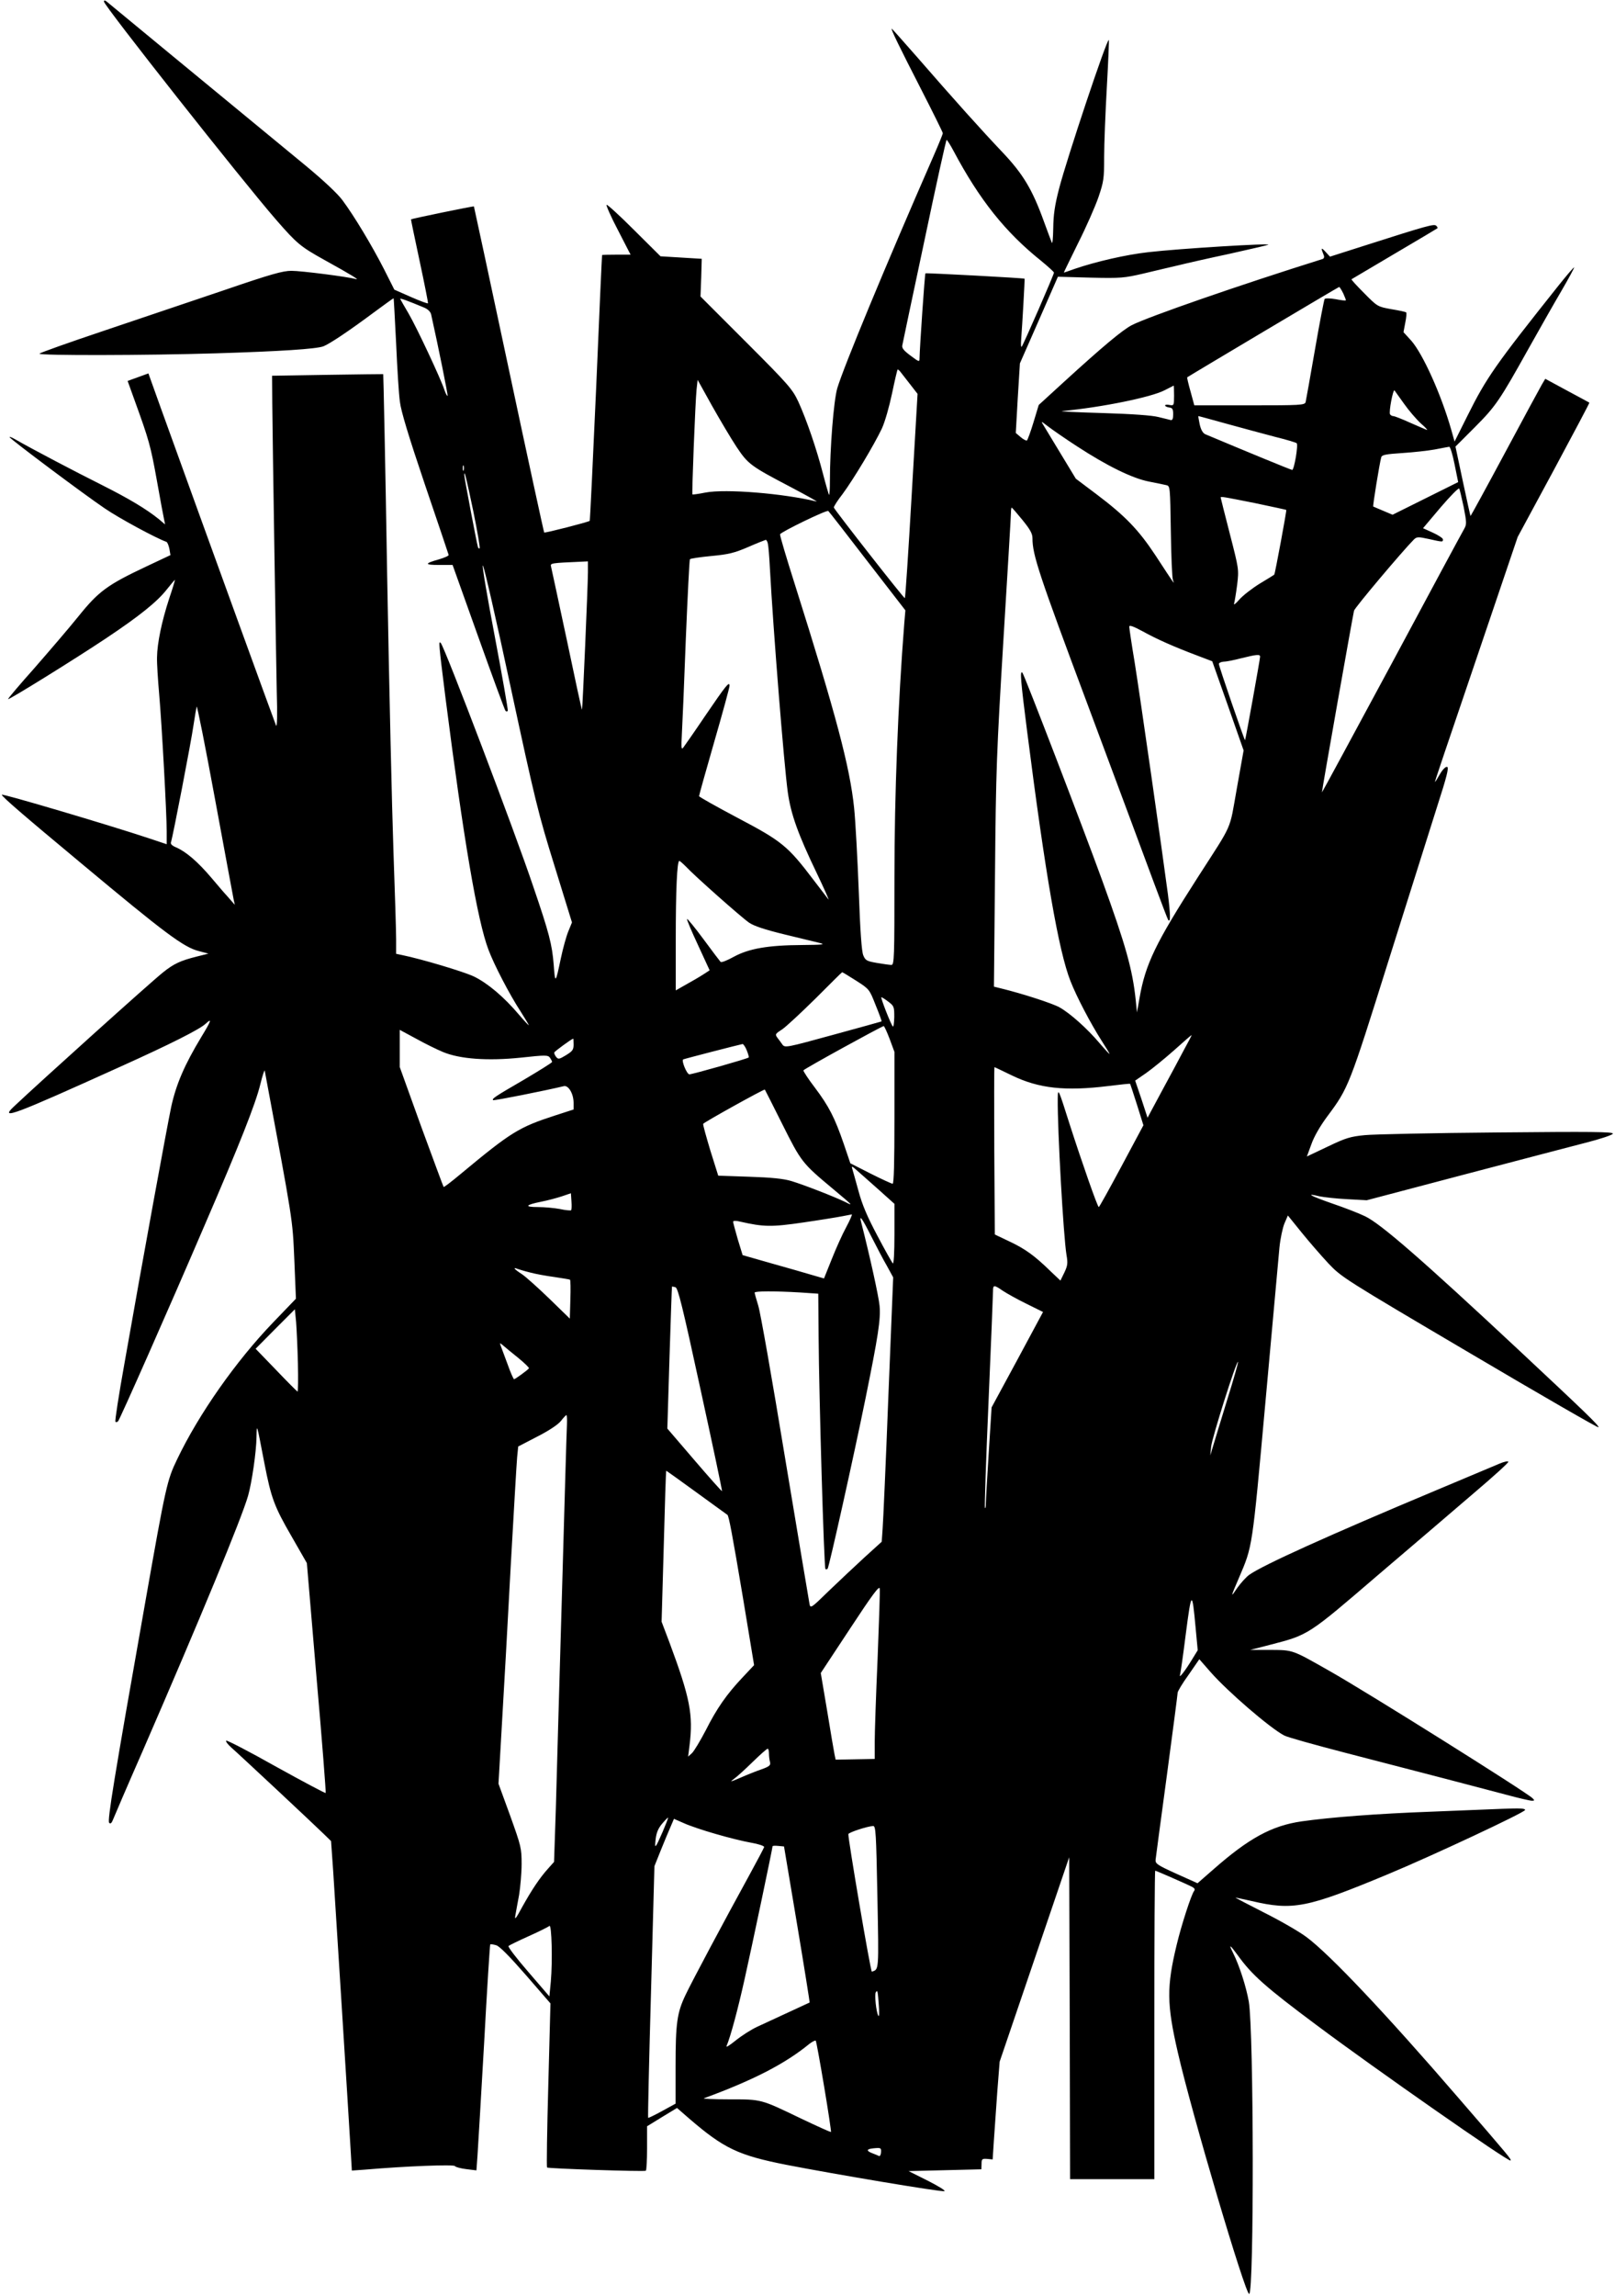
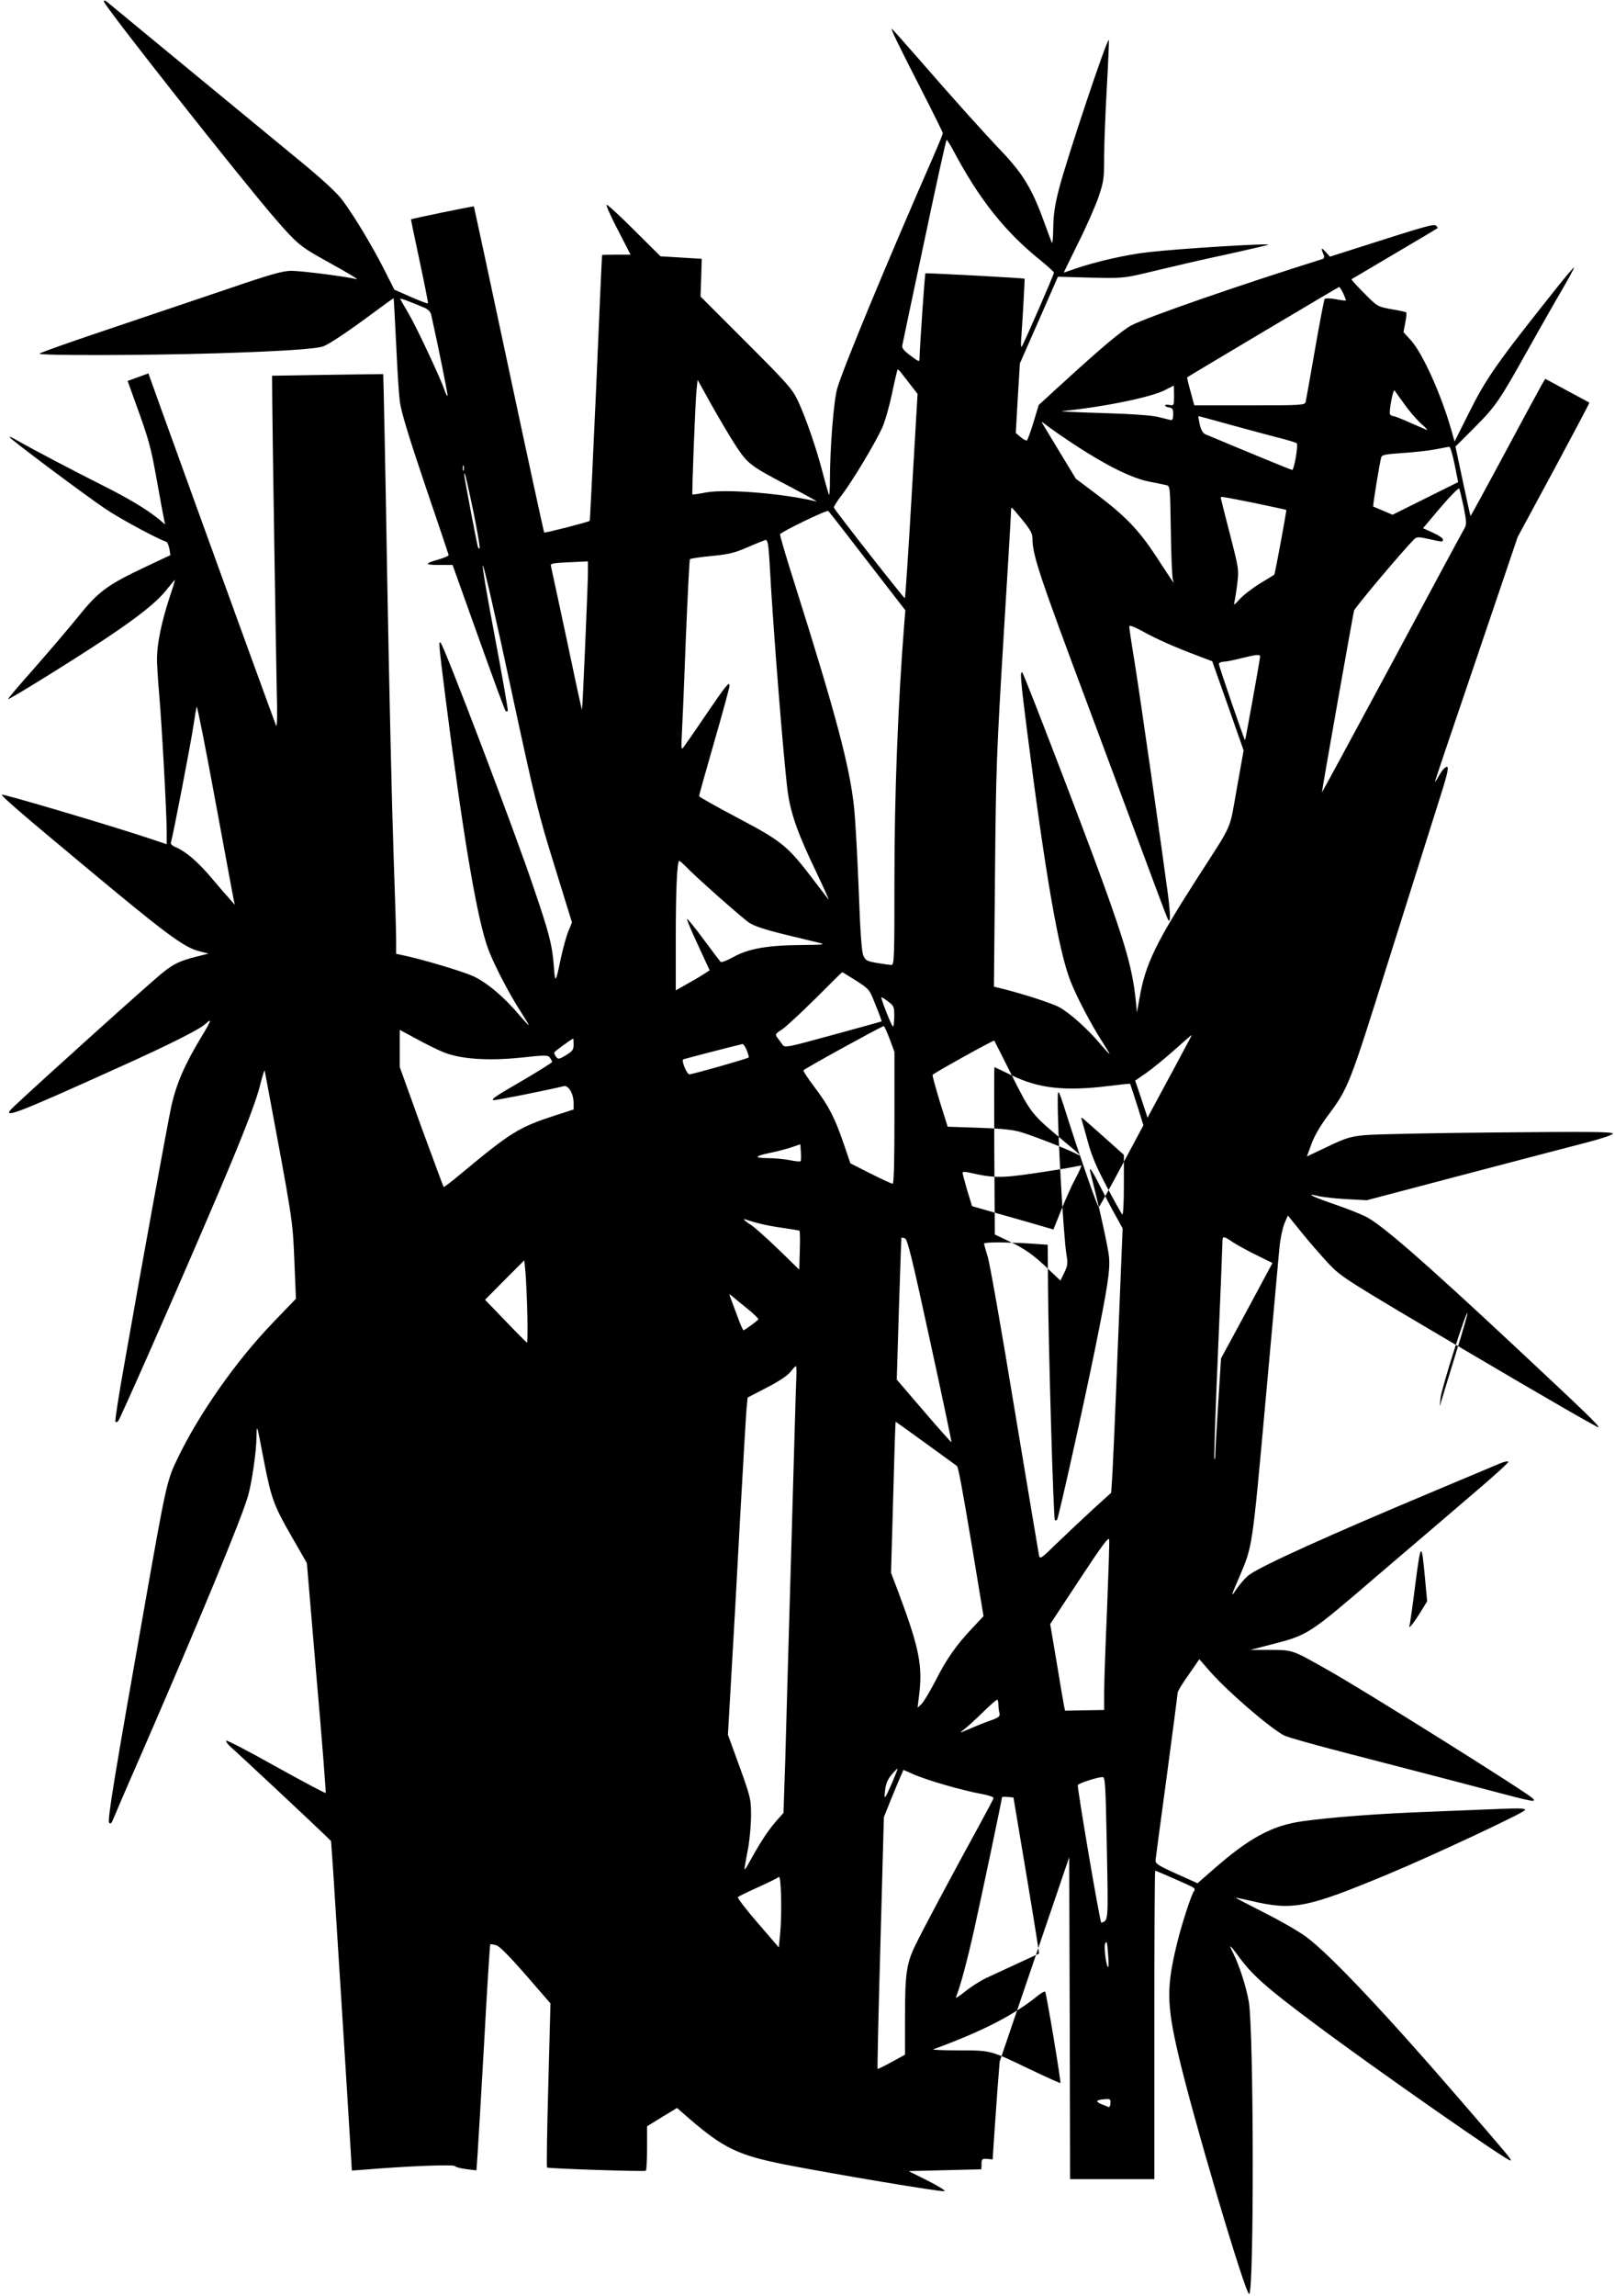
<svg xmlns="http://www.w3.org/2000/svg" version="1.0" width="901pt" height="1280pt" viewBox="0 0 901 1280" preserveAspectRatio="xMidYMid meet">
  <g transform="translate(0,1280) scale(0.1,-0.1)" fill="#000000" stroke="none">
-     <path d="M580 12791 c0 -22 771 -999 961 -1217 115 -132 135 -149 270 -224 152 -84 198 -113 174 -106 -45 13 -304 46 -359 46 -48 0 -113 -18 -370 -106 -171 -58 -474 -160 -673 -227 -200 -67 -363 -125 -363 -129 0 -11 593 -10 985 2 358 11 558 24 599 39 36 14 146 88 279 187 61 45 112 82 113 81 1 -1 7 -114 14 -252 6 -137 15 -284 21 -325 6 -52 49 -194 139 -460 72 -212 132 -389 133 -394 1 -5 -24 -16 -55 -25 -82 -23 -81 -31 3 -31 l74 0 144 -403 c79 -221 147 -406 151 -410 4 -5 10 -5 13 0 2 4 -30 189 -72 411 -42 221 -73 401 -67 399 6 -2 76 -309 156 -683 136 -631 153 -701 244 -993 l97 -314 -20 -49 c-11 -26 -30 -94 -42 -151 -30 -143 -32 -144 -40 -35 -9 112 -25 175 -114 435 -103 307 -494 1334 -516 1358 -13 14 -12 0 26 -303 101 -790 178 -1244 240 -1407 31 -83 118 -251 181 -347 24 -38 44 -71 44 -74 0 -3 -25 24 -55 59 -84 99 -173 174 -250 212 -59 28 -294 98 -402 120 l-33 7 0 81 c0 45 -7 267 -15 492 -8 226 -24 916 -35 1534 -10 618 -21 1124 -22 1125 -2 0 -142 -1 -312 -4 l-308 -5 1 -155 c2 -222 20 -1356 25 -1605 4 -132 2 -203 -4 -190 -7 16 -357 978 -645 1776 l-67 187 -58 -21 -58 -21 40 -111 c79 -218 88 -249 123 -443 19 -108 38 -208 41 -221 l5 -25 -33 28 c-70 57 -169 116 -318 191 -150 75 -390 201 -479 252 -24 14 -41 21 -37 15 9 -15 414 -318 531 -397 79 -54 284 -165 343 -186 6 -2 13 -20 17 -39 l6 -35 -138 -65 c-214 -101 -263 -137 -375 -276 -53 -66 -164 -195 -246 -289 -83 -93 -149 -171 -147 -173 5 -5 374 224 545 338 189 126 287 205 341 274 24 30 44 54 45 53 1 -1 -13 -48 -32 -104 -42 -128 -67 -250 -68 -328 -1 -33 5 -125 12 -205 15 -172 42 -665 42 -766 l0 -71 -102 34 c-226 75 -818 250 -818 242 0 -10 112 -107 445 -384 465 -388 570 -467 655 -488 l53 -14 -64 -16 c-92 -23 -129 -40 -190 -89 -66 -52 -689 -613 -833 -749 -80 -76 4 -44 594 223 280 126 442 208 476 239 39 36 33 19 -23 -73 -93 -154 -140 -262 -168 -390 -24 -115 -150 -801 -260 -1426 -32 -178 -55 -326 -51 -329 3 -4 10 -2 15 3 10 11 282 625 481 1089 198 458 285 679 312 788 12 50 24 85 25 77 159 -850 155 -824 165 -1053 l9 -218 -126 -131 c-209 -217 -416 -512 -537 -765 -56 -116 -63 -147 -177 -793 -175 -989 -213 -1222 -202 -1233 7 -7 13 -3 20 14 5 13 79 186 166 384 323 743 552 1297 589 1425 21 74 46 245 47 327 2 79 0 83 44 -145 38 -195 55 -241 151 -407 l86 -150 54 -639 c31 -351 53 -640 51 -643 -3 -2 -127 64 -277 147 -149 84 -275 149 -278 145 -4 -4 9 -21 28 -38 47 -41 464 -431 516 -482 l41 -40 12 -170 c11 -171 84 -1327 97 -1549 l7 -118 71 5 c233 20 498 30 504 20 4 -6 32 -13 63 -17 l57 -7 6 83 c3 46 20 328 37 628 16 299 32 546 34 549 3 2 18 0 34 -5 19 -6 74 -62 165 -166 l137 -158 -12 -455 c-7 -250 -10 -457 -7 -460 6 -6 540 -24 551 -18 4 2 7 59 7 126 l0 122 83 51 84 51 69 -60 c193 -166 273 -204 541 -257 262 -51 862 -152 882 -147 9 2 -33 28 -92 58 l-108 54 203 5 203 5 1 30 c0 27 3 30 31 28 l31 -3 7 108 c4 59 13 181 19 272 l13 165 194 570 194 570 3 -897 2 -898 235 0 235 0 0 860 c0 473 2 860 5 860 5 0 181 -77 207 -91 13 -7 16 -14 10 -22 -15 -18 -71 -190 -97 -299 -57 -235 -56 -332 6 -601 80 -349 376 -1347 398 -1347 28 0 26 1468 -2 1630 -15 85 -53 202 -88 272 -26 52 -18 47 26 -13 79 -110 154 -177 440 -390 325 -243 1073 -765 1082 -755 6 6 -3 17 -292 351 -403 467 -714 796 -845 894 -41 31 -149 93 -239 138 -90 46 -162 83 -158 83 3 0 43 -9 89 -19 231 -54 307 -40 763 150 243 101 758 342 763 357 3 9 -24 11 -125 7 -70 -3 -249 -10 -398 -16 -301 -11 -560 -31 -723 -54 -167 -24 -295 -94 -494 -269 l-87 -76 -118 53 c-106 48 -118 56 -116 78 1 13 30 225 63 471 33 246 60 453 60 460 0 8 27 53 61 100 l60 87 63 -72 c95 -108 329 -310 410 -353 15 -9 166 -51 335 -95 449 -116 759 -197 902 -235 70 -19 135 -34 145 -34 16 0 16 2 4 14 -36 35 -923 591 -1130 708 -213 121 -205 118 -332 119 l-113 0 113 29 c213 55 209 53 597 386 193 164 437 373 542 463 106 90 191 167 188 171 -3 5 -24 0 -48 -10 -23 -10 -184 -77 -357 -150 -599 -251 -964 -416 -1040 -470 -17 -12 -47 -45 -67 -73 -39 -58 -39 -56 10 58 75 176 72 153 147 980 38 424 74 811 78 860 5 50 18 110 28 134 l19 44 76 -94 c42 -52 109 -129 150 -173 73 -77 83 -84 789 -500 393 -232 717 -419 718 -414 4 9 -73 83 -443 429 -544 508 -773 707 -860 748 -33 16 -115 48 -183 71 -123 43 -153 60 -71 40 24 -5 94 -13 154 -16 l110 -6 535 141 c294 77 602 158 684 179 83 21 152 44 154 51 4 11 -121 12 -644 7 -357 -3 -690 -10 -740 -15 -80 -8 -105 -15 -207 -64 l-116 -55 25 68 c15 43 49 102 90 157 117 157 121 167 340 865 113 359 236 748 273 865 52 161 65 213 55 217 -8 3 -24 -12 -40 -39 -14 -25 -27 -45 -28 -45 -3 0 31 99 322 956 l139 410 202 374 c110 205 200 374 198 375 -1 1 -57 31 -124 67 l-122 66 -19 -32 c-10 -17 -103 -189 -207 -383 -104 -194 -190 -351 -191 -350 -1 1 -21 89 -43 194 l-41 193 108 108 c117 117 140 152 299 437 59 105 141 250 184 323 42 72 74 132 71 131 -4 0 -43 -46 -87 -101 -351 -441 -402 -513 -507 -724 l-73 -146 -18 64 c-57 200 -159 425 -224 499 l-43 47 10 53 c6 29 8 54 5 57 -2 3 -39 11 -82 18 -77 14 -78 14 -152 89 -41 41 -73 76 -71 78 3 2 111 66 240 142 129 76 237 140 239 142 3 2 0 8 -6 14 -12 12 -48 2 -405 -112 l-188 -60 -26 28 c-24 26 -26 22 -8 -22 3 -8 0 -17 -7 -19 -463 -145 -976 -323 -1065 -369 -53 -28 -160 -117 -379 -317 l-140 -128 -29 -96 c-16 -53 -33 -99 -37 -102 -4 -2 -20 6 -35 19 l-27 23 11 194 12 194 106 241 106 242 182 -5 c170 -4 188 -2 296 23 63 15 151 36 195 46 44 11 172 40 285 64 113 25 210 48 215 50 28 11 -497 -21 -668 -41 -126 -14 -294 -53 -411 -93 -33 -12 -60 -21 -61 -21 -1 0 35 73 79 163 45 89 96 205 114 257 30 88 32 105 32 225 0 72 7 247 15 389 8 143 13 261 11 263 -10 10 -233 -658 -277 -827 -25 -96 -32 -148 -33 -223 -1 -53 -4 -89 -8 -80 -4 10 -24 63 -44 118 -65 180 -117 266 -234 389 -113 119 -266 289 -479 534 -73 83 -134 152 -136 152 -7 0 42 -100 165 -340 66 -129 120 -238 120 -243 0 -4 -23 -61 -51 -125 -271 -619 -502 -1177 -538 -1297 -20 -70 -41 -334 -41 -519 0 -44 -2 -77 -5 -75 -2 3 -18 57 -34 119 -36 139 -91 299 -137 400 -33 70 -52 93 -290 331 l-256 256 4 105 3 105 -115 7 -115 7 -147 146 c-81 81 -150 144 -154 141 -3 -4 25 -68 64 -142 l70 -136 -79 0 c-44 0 -80 -1 -80 -2 -1 -2 -16 -335 -33 -740 -18 -405 -34 -739 -36 -742 -8 -7 -250 -69 -254 -65 -2 2 -91 411 -197 909 -106 498 -194 907 -195 909 -2 3 -346 -68 -351 -72 -1 -1 21 -105 48 -232 27 -126 48 -233 47 -236 -2 -3 -45 13 -95 35 l-93 41 -58 115 c-66 129 -166 296 -231 383 -26 36 -105 110 -204 192 -579 477 -1104 909 -1114 918 -9 6 -13 6 -13 -2z m4740 -833 c144 -271 288 -452 488 -612 39 -32 72 -62 72 -66 0 -11 -171 -403 -180 -413 -4 -5 -5 13 -3 40 6 77 21 338 19 339 -4 4 -550 33 -553 30 -4 -3 -32 -416 -33 -474 0 -21 -2 -21 -50 15 -38 28 -50 43 -46 58 2 11 57 273 123 582 65 310 121 563 124 563 3 0 21 -28 39 -62z m2174 -794 c9 -20 16 -38 14 -39 -2 -2 -27 1 -57 7 -29 5 -57 6 -61 1 -3 -4 -28 -132 -54 -283 -26 -151 -50 -283 -52 -292 -5 -17 -29 -18 -313 -18 l-308 0 -21 77 c-12 42 -20 78 -19 79 22 15 844 504 848 504 3 0 13 -16 23 -36z m-5130 -78 c22 -9 37 -23 41 -38 40 -179 95 -451 92 -455 -3 -2 -11 13 -18 34 -20 61 -152 343 -199 424 -24 41 -45 77 -47 82 -4 7 42 -10 131 -47z m2660 -360 c6 -8 30 -39 53 -68 l42 -54 -33 -567 c-18 -312 -35 -570 -38 -572 -4 -4 -389 488 -396 505 -2 4 20 39 49 76 60 81 176 274 219 365 17 37 41 121 57 197 15 72 29 132 31 132 3 0 10 -6 16 -14z m-916 -416 c66 -99 79 -108 304 -226 89 -47 154 -83 143 -80 -186 45 -505 71 -618 50 -39 -8 -72 -12 -74 -11 -4 5 16 517 23 585 l6 54 80 -144 c44 -78 105 -181 136 -228z m2442 284 c0 -55 -1 -56 -25 -52 -14 3 -25 2 -25 -3 0 -4 10 -9 23 -11 18 -2 22 -9 22 -38 0 -25 -4 -34 -14 -32 -8 2 -39 10 -69 17 -35 9 -146 17 -310 22 -142 4 -243 9 -227 11 222 21 497 77 572 116 27 14 49 25 51 26 1 0 2 -25 2 -56z m1283 -45 c26 -37 68 -86 94 -110 27 -23 41 -40 33 -36 -8 3 -51 22 -95 41 -44 20 -85 36 -92 36 -6 0 -14 4 -18 10 -8 12 17 143 25 133 4 -5 27 -38 53 -74z m-985 -113 c86 -24 207 -56 267 -72 61 -15 114 -31 119 -35 10 -9 -14 -149 -25 -149 -7 0 -259 104 -485 199 -13 6 -24 24 -31 55 -5 25 -9 46 -7 46 3 0 75 -20 162 -44z m-840 -124 c167 -109 309 -179 402 -197 41 -8 85 -17 97 -20 21 -5 21 -8 25 -257 2 -139 7 -262 12 -273 8 -24 16 -35 -98 139 -94 142 -168 219 -327 339 l-117 88 -83 137 c-45 75 -90 148 -98 162 -15 23 -13 23 24 -6 22 -17 95 -68 163 -112z m2107 -101 l20 -99 -183 -91 -183 -91 -52 22 c-29 12 -54 23 -56 24 -3 3 35 240 45 275 4 13 26 17 117 23 61 4 144 13 182 20 39 8 75 14 80 15 6 0 19 -43 30 -98z m-5528 -33 c-3 -7 -5 -2 -5 12 0 14 2 19 5 13 2 -7 2 -19 0 -25z m53 -226 c23 -112 39 -206 36 -209 -3 -3 -8 0 -10 8 -6 19 -76 387 -76 401 0 31 11 -15 50 -200z m5526 20 c16 -84 17 -95 3 -120 -9 -15 -191 -352 -404 -750 -214 -397 -389 -721 -390 -720 -2 3 170 973 179 1013 4 17 268 330 334 397 16 15 23 16 82 3 81 -18 80 -18 80 -2 0 6 -25 23 -56 37 l-55 25 98 116 c54 63 101 111 104 105 3 -6 14 -53 25 -104z m-1165 23 c95 -20 174 -37 175 -38 3 -3 -63 -358 -67 -361 -2 -2 -39 -25 -81 -50 -42 -26 -94 -66 -114 -89 -20 -23 -33 -33 -29 -22 3 11 11 58 17 105 10 85 10 86 -41 284 -28 109 -51 200 -51 202 0 7 15 4 191 -31z m-1297 -94 c43 -53 56 -76 56 -102 0 -93 36 -201 311 -936 160 -428 324 -870 366 -983 42 -113 78 -207 80 -209 14 -18 13 28 -1 141 -34 257 -157 1115 -186 1296 -17 101 -30 190 -30 198 0 10 21 3 73 -25 79 -44 176 -87 306 -136 l84 -32 88 -249 87 -248 -38 -213 c-43 -241 -18 -184 -218 -495 -237 -369 -292 -484 -325 -674 l-14 -79 -7 70 c-18 170 -55 303 -188 669 -105 289 -433 1143 -444 1155 -15 16 -10 -43 26 -325 102 -800 176 -1227 242 -1394 34 -87 112 -236 174 -333 24 -37 44 -70 44 -73 0 -3 -25 24 -55 59 -70 83 -167 169 -225 201 -40 22 -206 76 -325 105 l-40 10 6 628 c5 581 9 679 47 1307 23 374 42 692 42 708 0 15 2 28 4 28 2 0 29 -31 60 -69z m-865 -230 l212 -274 -6 -71 c-35 -444 -55 -958 -55 -1415 0 -452 -1 -491 -17 -491 -9 0 -45 5 -80 11 -58 10 -65 14 -77 43 -9 22 -17 132 -25 357 -7 178 -18 387 -26 465 -24 229 -100 516 -331 1247 -47 148 -84 272 -82 278 4 13 262 138 269 130 4 -3 102 -129 218 -280z m-555 97 c3 -13 8 -72 11 -133 19 -352 79 -1100 100 -1252 17 -122 57 -234 162 -452 41 -86 70 -151 65 -146 -5 6 -43 56 -85 111 -142 187 -175 214 -420 343 -119 63 -217 118 -217 122 0 5 38 141 85 304 47 162 85 302 85 311 0 28 -19 4 -135 -166 -60 -89 -116 -169 -123 -178 -11 -14 -12 -2 -8 73 3 50 13 288 22 530 10 242 20 443 23 447 3 4 57 12 120 18 96 9 128 17 205 50 50 22 94 39 98 40 4 0 10 -10 12 -22z m-1004 -159 c0 -69 -30 -763 -33 -766 -2 -1 -40 175 -85 390 -46 216 -86 400 -88 409 -5 18 2 19 164 26 l42 2 0 -61z m3750 -470 c0 -13 -81 -463 -84 -466 -3 -3 -146 412 -146 425 0 6 12 12 28 13 15 0 59 9 97 19 85 21 105 23 105 9z m-5726 -1357 l6 -27 -27 31 c-16 17 -62 70 -103 119 -78 92 -143 147 -199 171 -23 10 -31 19 -27 29 9 24 113 562 126 655 7 47 15 92 17 100 3 8 49 -225 103 -518 54 -293 101 -545 104 -560z m2522 187 c45 -49 310 -284 354 -314 27 -18 86 -38 197 -65 87 -21 176 -43 198 -48 32 -8 14 -10 -100 -11 -191 -1 -298 -20 -382 -66 -36 -20 -69 -33 -73 -28 -4 4 -47 61 -95 126 -48 65 -90 116 -92 113 -3 -2 25 -68 61 -145 l65 -141 -37 -24 c-20 -13 -63 -38 -94 -55 l-58 -33 0 279 c0 280 7 443 20 443 3 0 19 -14 36 -31z m949 -636 c75 -48 75 -48 110 -137 20 -49 35 -89 33 -91 -2 -1 -124 -35 -271 -75 -259 -71 -268 -73 -282 -54 -7 10 -20 28 -28 38 -14 19 -12 22 27 47 22 15 106 93 186 172 80 80 146 146 148 146 2 1 36 -20 77 -46z m181 -118 c32 -24 33 -29 33 -86 -1 -34 -4 -57 -8 -52 -12 13 -70 163 -64 163 3 0 21 -11 39 -25z m7 -207 l27 -73 0 -367 c0 -249 -3 -368 -10 -368 -6 0 -62 26 -124 57 l-112 57 -37 109 c-50 145 -82 208 -161 313 -37 48 -65 92 -64 96 3 8 431 243 448 247 3 1 18 -32 33 -71z m-2493 -73 c95 -40 251 -51 435 -32 139 15 151 15 163 0 6 -9 12 -20 12 -24 0 -4 -71 -48 -157 -99 -162 -94 -180 -106 -172 -114 4 -4 295 54 394 78 26 7 55 -42 55 -93 l0 -37 -102 -33 c-204 -66 -247 -93 -531 -329 -49 -41 -90 -72 -92 -70 -2 2 -58 154 -125 336 l-120 333 0 104 0 103 91 -49 c50 -28 118 -61 149 -74z m4136 13 c-24 -46 -80 -150 -124 -231 l-80 -149 -34 104 -35 103 61 42 c34 24 104 81 156 127 52 47 96 85 98 85 2 1 -17 -36 -42 -81z m-3406 28 c0 -29 -6 -37 -42 -59 -39 -24 -44 -24 -56 -9 -7 9 -11 20 -10 24 2 6 96 75 106 77 1 1 2 -14 2 -33z m966 -32 c8 -20 13 -38 11 -40 -7 -7 -314 -94 -331 -94 -14 0 -45 75 -35 83 4 3 315 83 332 86 4 0 15 -15 23 -35z m1479 -140 c151 -73 297 -89 540 -59 65 8 119 14 120 12 1 -1 18 -54 38 -116 l36 -115 -122 -228 c-67 -125 -124 -228 -127 -228 -7 0 -95 252 -162 460 -64 202 -66 207 -67 145 -2 -172 32 -772 49 -873 8 -45 6 -59 -12 -97 l-22 -45 -56 53 c-88 86 -141 124 -228 165 l-82 39 -3 466 c-1 257 -1 467 1 467 2 0 45 -21 97 -46z m-1280 -273 c105 -210 111 -217 280 -358 116 -97 118 -99 69 -74 -60 29 -229 95 -299 116 -43 13 -110 20 -234 24 l-174 6 -44 140 c-23 77 -42 144 -40 149 3 8 338 194 344 191 1 -1 45 -88 98 -194z m538 -365 l87 -78 0 -171 c0 -103 -4 -167 -9 -161 -5 5 -44 74 -86 154 -57 107 -85 173 -106 251 -16 59 -32 115 -35 125 -5 14 2 11 27 -12 19 -16 73 -65 122 -108z m-1717 -114 c-3 -2 -31 0 -62 7 -32 6 -87 11 -123 11 -78 0 -71 12 19 30 36 7 88 21 115 30 l50 17 3 -45 c2 -24 1 -47 -2 -50z m1535 -94 c-22 -40 -58 -121 -81 -179 l-43 -107 -66 19 c-36 11 -138 40 -227 65 l-161 46 -27 88 c-14 49 -26 93 -26 98 0 6 15 7 38 1 133 -30 174 -31 353 -5 96 14 194 30 219 35 25 5 48 9 52 10 4 1 -10 -32 -31 -71z m139 -50 c29 -57 68 -132 88 -166 l35 -64 -27 -666 c-14 -367 -29 -699 -32 -737 l-5 -71 -97 -88 c-53 -49 -143 -133 -199 -187 -99 -97 -102 -98 -107 -71 -3 15 -64 380 -136 812 -71 432 -138 815 -150 851 -11 36 -20 68 -20 72 0 9 115 9 251 1 l104 -7 2 -246 c2 -318 30 -1282 38 -1289 3 -3 8 -2 12 1 8 8 147 632 212 952 70 345 85 439 78 515 -5 52 -53 271 -102 463 -13 49 3 28 55 -75z m-1902 -203 c29 -8 90 -19 135 -25 45 -7 84 -13 87 -15 3 -2 4 -51 2 -110 l-3 -107 -112 109 c-62 60 -131 122 -154 138 -45 29 -55 42 -25 30 9 -3 41 -13 70 -20z m950 -651 c68 -311 122 -567 120 -568 -1 -2 -71 76 -154 173 l-151 176 12 395 c7 217 13 396 14 397 0 0 9 -1 19 -4 14 -3 39 -103 140 -569z m1687 549 c21 -14 80 -47 131 -72 l93 -46 -143 -266 -144 -266 -16 -254 c-9 -140 -16 -267 -16 -283 0 -16 -2 -27 -5 -24 -3 3 6 270 20 594 14 324 25 601 25 617 0 34 6 34 55 0z m-3933 -405 c2 -87 1 -157 -2 -157 -3 1 -57 55 -120 121 l-114 118 109 110 110 110 7 -72 c3 -40 8 -144 10 -230z m1228 32 c36 -29 63 -56 61 -59 -7 -10 -76 -60 -83 -61 -3 0 -20 37 -36 83 -17 45 -34 91 -38 102 -7 19 -6 19 12 4 10 -9 48 -40 84 -69z m3956 -236 c-35 -115 -71 -231 -79 -259 l-15 -50 5 50 c5 49 141 480 150 472 2 -3 -25 -98 -61 -213z m-3683 -136 c-2 -29 -14 -456 -28 -948 -14 -492 -30 -1029 -34 -1193 l-10 -298 -33 -37 c-47 -52 -91 -118 -145 -215 -35 -65 -43 -75 -38 -47 3 19 13 71 21 115 7 44 14 122 14 172 0 89 -3 100 -64 270 l-65 178 19 330 c11 182 33 578 49 880 17 303 33 577 36 610 l6 60 106 55 c65 33 116 67 132 87 14 18 28 33 31 33 3 0 4 -24 3 -52z m724 -380 c93 -67 170 -123 171 -124 8 -5 27 -106 87 -463 l62 -375 -62 -66 c-91 -96 -146 -175 -208 -298 -31 -59 -65 -116 -77 -127 l-21 -19 8 64 c21 169 3 263 -112 572 l-44 116 12 421 c6 232 12 421 14 421 1 0 78 -55 170 -122z m1009 -927 c-9 -202 -16 -410 -16 -463 l0 -95 -109 -2 -109 -2 -6 28 c-3 15 -22 124 -41 242 l-36 213 163 247 c126 192 164 242 166 224 2 -13 -4 -190 -12 -392z m1774 176 l12 -128 -32 -52 c-37 -61 -74 -109 -67 -86 3 8 18 113 33 233 31 238 35 240 54 33z m-2380 -704 c0 -16 3 -37 6 -48 4 -17 -3 -24 -48 -40 -29 -10 -82 -31 -118 -47 -56 -24 -61 -25 -35 -6 17 12 64 55 105 95 41 40 78 73 83 73 4 0 7 -12 7 -27z m-593 -436 c-42 -96 -46 -100 -39 -40 4 34 14 59 36 85 17 20 32 35 33 34 2 -1 -12 -37 -30 -79z m295 -12 c68 -20 157 -42 198 -49 41 -7 74 -18 73 -24 -1 -6 -38 -75 -81 -154 -147 -268 -322 -596 -357 -670 -48 -100 -56 -158 -56 -400 l0 -207 -75 -41 c-42 -23 -77 -40 -78 -38 -2 2 5 318 16 703 l19 700 36 90 c20 50 45 109 55 132 l18 42 55 -24 c30 -14 110 -41 177 -60z m903 -351 c8 -417 9 -404 -31 -417 -7 -2 -135 752 -131 767 3 10 108 44 138 45 15 1 17 -38 24 -395z m-448 -154 c40 -239 71 -435 70 -435 -5 -2 -237 -110 -294 -136 -34 -16 -87 -50 -119 -76 -31 -25 -54 -40 -51 -32 24 58 63 204 101 374 43 192 156 730 156 741 0 3 14 4 32 2 l32 -3 73 -435z m-1374 -318 l-8 -83 -118 137 c-65 75 -115 140 -110 144 4 4 55 29 113 55 58 26 110 52 115 57 13 12 18 -197 8 -310z m1830 -136 c3 -39 2 -63 -3 -55 -12 22 -22 118 -14 131 10 15 11 8 17 -76z m-305 -451 c23 -137 40 -251 38 -252 -1 -2 -77 32 -167 75 -227 109 -218 107 -402 107 -86 0 -149 3 -140 6 276 101 454 193 588 303 17 13 33 21 36 18 3 -4 24 -119 47 -257z m317 -367 c-1 -13 -6 -21 -11 -19 -5 3 -21 9 -36 15 -37 14 -35 24 5 28 42 4 44 3 42 -24z" />
+     <path d="M580 12791 c0 -22 771 -999 961 -1217 115 -132 135 -149 270 -224 152 -84 198 -113 174 -106 -45 13 -304 46 -359 46 -48 0 -113 -18 -370 -106 -171 -58 -474 -160 -673 -227 -200 -67 -363 -125 -363 -129 0 -11 593 -10 985 2 358 11 558 24 599 39 36 14 146 88 279 187 61 45 112 82 113 81 1 -1 7 -114 14 -252 6 -137 15 -284 21 -325 6 -52 49 -194 139 -460 72 -212 132 -389 133 -394 1 -5 -24 -16 -55 -25 -82 -23 -81 -31 3 -31 l74 0 144 -403 c79 -221 147 -406 151 -410 4 -5 10 -5 13 0 2 4 -30 189 -72 411 -42 221 -73 401 -67 399 6 -2 76 -309 156 -683 136 -631 153 -701 244 -993 l97 -314 -20 -49 c-11 -26 -30 -94 -42 -151 -30 -143 -32 -144 -40 -35 -9 112 -25 175 -114 435 -103 307 -494 1334 -516 1358 -13 14 -12 0 26 -303 101 -790 178 -1244 240 -1407 31 -83 118 -251 181 -347 24 -38 44 -71 44 -74 0 -3 -25 24 -55 59 -84 99 -173 174 -250 212 -59 28 -294 98 -402 120 l-33 7 0 81 c0 45 -7 267 -15 492 -8 226 -24 916 -35 1534 -10 618 -21 1124 -22 1125 -2 0 -142 -1 -312 -4 l-308 -5 1 -155 c2 -222 20 -1356 25 -1605 4 -132 2 -203 -4 -190 -7 16 -357 978 -645 1776 l-67 187 -58 -21 -58 -21 40 -111 c79 -218 88 -249 123 -443 19 -108 38 -208 41 -221 l5 -25 -33 28 c-70 57 -169 116 -318 191 -150 75 -390 201 -479 252 -24 14 -41 21 -37 15 9 -15 414 -318 531 -397 79 -54 284 -165 343 -186 6 -2 13 -20 17 -39 l6 -35 -138 -65 c-214 -101 -263 -137 -375 -276 -53 -66 -164 -195 -246 -289 -83 -93 -149 -171 -147 -173 5 -5 374 224 545 338 189 126 287 205 341 274 24 30 44 54 45 53 1 -1 -13 -48 -32 -104 -42 -128 -67 -250 -68 -328 -1 -33 5 -125 12 -205 15 -172 42 -665 42 -766 l0 -71 -102 34 c-226 75 -818 250 -818 242 0 -10 112 -107 445 -384 465 -388 570 -467 655 -488 l53 -14 -64 -16 c-92 -23 -129 -40 -190 -89 -66 -52 -689 -613 -833 -749 -80 -76 4 -44 594 223 280 126 442 208 476 239 39 36 33 19 -23 -73 -93 -154 -140 -262 -168 -390 -24 -115 -150 -801 -260 -1426 -32 -178 -55 -326 -51 -329 3 -4 10 -2 15 3 10 11 282 625 481 1089 198 458 285 679 312 788 12 50 24 85 25 77 159 -850 155 -824 165 -1053 l9 -218 -126 -131 c-209 -217 -416 -512 -537 -765 -56 -116 -63 -147 -177 -793 -175 -989 -213 -1222 -202 -1233 7 -7 13 -3 20 14 5 13 79 186 166 384 323 743 552 1297 589 1425 21 74 46 245 47 327 2 79 0 83 44 -145 38 -195 55 -241 151 -407 l86 -150 54 -639 c31 -351 53 -640 51 -643 -3 -2 -127 64 -277 147 -149 84 -275 149 -278 145 -4 -4 9 -21 28 -38 47 -41 464 -431 516 -482 l41 -40 12 -170 c11 -171 84 -1327 97 -1549 l7 -118 71 5 c233 20 498 30 504 20 4 -6 32 -13 63 -17 l57 -7 6 83 c3 46 20 328 37 628 16 299 32 546 34 549 3 2 18 0 34 -5 19 -6 74 -62 165 -166 l137 -158 -12 -455 c-7 -250 -10 -457 -7 -460 6 -6 540 -24 551 -18 4 2 7 59 7 126 l0 122 83 51 84 51 69 -60 c193 -166 273 -204 541 -257 262 -51 862 -152 882 -147 9 2 -33 28 -92 58 l-108 54 203 5 203 5 1 30 c0 27 3 30 31 28 l31 -3 7 108 c4 59 13 181 19 272 l13 165 194 570 194 570 3 -897 2 -898 235 0 235 0 0 860 c0 473 2 860 5 860 5 0 181 -77 207 -91 13 -7 16 -14 10 -22 -15 -18 -71 -190 -97 -299 -57 -235 -56 -332 6 -601 80 -349 376 -1347 398 -1347 28 0 26 1468 -2 1630 -15 85 -53 202 -88 272 -26 52 -18 47 26 -13 79 -110 154 -177 440 -390 325 -243 1073 -765 1082 -755 6 6 -3 17 -292 351 -403 467 -714 796 -845 894 -41 31 -149 93 -239 138 -90 46 -162 83 -158 83 3 0 43 -9 89 -19 231 -54 307 -40 763 150 243 101 758 342 763 357 3 9 -24 11 -125 7 -70 -3 -249 -10 -398 -16 -301 -11 -560 -31 -723 -54 -167 -24 -295 -94 -494 -269 l-87 -76 -118 53 c-106 48 -118 56 -116 78 1 13 30 225 63 471 33 246 60 453 60 460 0 8 27 53 61 100 l60 87 63 -72 c95 -108 329 -310 410 -353 15 -9 166 -51 335 -95 449 -116 759 -197 902 -235 70 -19 135 -34 145 -34 16 0 16 2 4 14 -36 35 -923 591 -1130 708 -213 121 -205 118 -332 119 l-113 0 113 29 c213 55 209 53 597 386 193 164 437 373 542 463 106 90 191 167 188 171 -3 5 -24 0 -48 -10 -23 -10 -184 -77 -357 -150 -599 -251 -964 -416 -1040 -470 -17 -12 -47 -45 -67 -73 -39 -58 -39 -56 10 58 75 176 72 153 147 980 38 424 74 811 78 860 5 50 18 110 28 134 l19 44 76 -94 c42 -52 109 -129 150 -173 73 -77 83 -84 789 -500 393 -232 717 -419 718 -414 4 9 -73 83 -443 429 -544 508 -773 707 -860 748 -33 16 -115 48 -183 71 -123 43 -153 60 -71 40 24 -5 94 -13 154 -16 l110 -6 535 141 c294 77 602 158 684 179 83 21 152 44 154 51 4 11 -121 12 -644 7 -357 -3 -690 -10 -740 -15 -80 -8 -105 -15 -207 -64 l-116 -55 25 68 c15 43 49 102 90 157 117 157 121 167 340 865 113 359 236 748 273 865 52 161 65 213 55 217 -8 3 -24 -12 -40 -39 -14 -25 -27 -45 -28 -45 -3 0 31 99 322 956 l139 410 202 374 c110 205 200 374 198 375 -1 1 -57 31 -124 67 l-122 66 -19 -32 c-10 -17 -103 -189 -207 -383 -104 -194 -190 -351 -191 -350 -1 1 -21 89 -43 194 l-41 193 108 108 c117 117 140 152 299 437 59 105 141 250 184 323 42 72 74 132 71 131 -4 0 -43 -46 -87 -101 -351 -441 -402 -513 -507 -724 l-73 -146 -18 64 c-57 200 -159 425 -224 499 l-43 47 10 53 c6 29 8 54 5 57 -2 3 -39 11 -82 18 -77 14 -78 14 -152 89 -41 41 -73 76 -71 78 3 2 111 66 240 142 129 76 237 140 239 142 3 2 0 8 -6 14 -12 12 -48 2 -405 -112 l-188 -60 -26 28 c-24 26 -26 22 -8 -22 3 -8 0 -17 -7 -19 -463 -145 -976 -323 -1065 -369 -53 -28 -160 -117 -379 -317 l-140 -128 -29 -96 c-16 -53 -33 -99 -37 -102 -4 -2 -20 6 -35 19 l-27 23 11 194 12 194 106 241 106 242 182 -5 c170 -4 188 -2 296 23 63 15 151 36 195 46 44 11 172 40 285 64 113 25 210 48 215 50 28 11 -497 -21 -668 -41 -126 -14 -294 -53 -411 -93 -33 -12 -60 -21 -61 -21 -1 0 35 73 79 163 45 89 96 205 114 257 30 88 32 105 32 225 0 72 7 247 15 389 8 143 13 261 11 263 -10 10 -233 -658 -277 -827 -25 -96 -32 -148 -33 -223 -1 -53 -4 -89 -8 -80 -4 10 -24 63 -44 118 -65 180 -117 266 -234 389 -113 119 -266 289 -479 534 -73 83 -134 152 -136 152 -7 0 42 -100 165 -340 66 -129 120 -238 120 -243 0 -4 -23 -61 -51 -125 -271 -619 -502 -1177 -538 -1297 -20 -70 -41 -334 -41 -519 0 -44 -2 -77 -5 -75 -2 3 -18 57 -34 119 -36 139 -91 299 -137 400 -33 70 -52 93 -290 331 l-256 256 4 105 3 105 -115 7 -115 7 -147 146 c-81 81 -150 144 -154 141 -3 -4 25 -68 64 -142 l70 -136 -79 0 c-44 0 -80 -1 -80 -2 -1 -2 -16 -335 -33 -740 -18 -405 -34 -739 -36 -742 -8 -7 -250 -69 -254 -65 -2 2 -91 411 -197 909 -106 498 -194 907 -195 909 -2 3 -346 -68 -351 -72 -1 -1 21 -105 48 -232 27 -126 48 -233 47 -236 -2 -3 -45 13 -95 35 l-93 41 -58 115 c-66 129 -166 296 -231 383 -26 36 -105 110 -204 192 -579 477 -1104 909 -1114 918 -9 6 -13 6 -13 -2z m4740 -833 c144 -271 288 -452 488 -612 39 -32 72 -62 72 -66 0 -11 -171 -403 -180 -413 -4 -5 -5 13 -3 40 6 77 21 338 19 339 -4 4 -550 33 -553 30 -4 -3 -32 -416 -33 -474 0 -21 -2 -21 -50 15 -38 28 -50 43 -46 58 2 11 57 273 123 582 65 310 121 563 124 563 3 0 21 -28 39 -62z m2174 -794 c9 -20 16 -38 14 -39 -2 -2 -27 1 -57 7 -29 5 -57 6 -61 1 -3 -4 -28 -132 -54 -283 -26 -151 -50 -283 -52 -292 -5 -17 -29 -18 -313 -18 l-308 0 -21 77 c-12 42 -20 78 -19 79 22 15 844 504 848 504 3 0 13 -16 23 -36z m-5130 -78 c22 -9 37 -23 41 -38 40 -179 95 -451 92 -455 -3 -2 -11 13 -18 34 -20 61 -152 343 -199 424 -24 41 -45 77 -47 82 -4 7 42 -10 131 -47z m2660 -360 c6 -8 30 -39 53 -68 l42 -54 -33 -567 c-18 -312 -35 -570 -38 -572 -4 -4 -389 488 -396 505 -2 4 20 39 49 76 60 81 176 274 219 365 17 37 41 121 57 197 15 72 29 132 31 132 3 0 10 -6 16 -14z m-916 -416 c66 -99 79 -108 304 -226 89 -47 154 -83 143 -80 -186 45 -505 71 -618 50 -39 -8 -72 -12 -74 -11 -4 5 16 517 23 585 l6 54 80 -144 c44 -78 105 -181 136 -228z m2442 284 c0 -55 -1 -56 -25 -52 -14 3 -25 2 -25 -3 0 -4 10 -9 23 -11 18 -2 22 -9 22 -38 0 -25 -4 -34 -14 -32 -8 2 -39 10 -69 17 -35 9 -146 17 -310 22 -142 4 -243 9 -227 11 222 21 497 77 572 116 27 14 49 25 51 26 1 0 2 -25 2 -56z m1283 -45 c26 -37 68 -86 94 -110 27 -23 41 -40 33 -36 -8 3 -51 22 -95 41 -44 20 -85 36 -92 36 -6 0 -14 4 -18 10 -8 12 17 143 25 133 4 -5 27 -38 53 -74z m-985 -113 c86 -24 207 -56 267 -72 61 -15 114 -31 119 -35 10 -9 -14 -149 -25 -149 -7 0 -259 104 -485 199 -13 6 -24 24 -31 55 -5 25 -9 46 -7 46 3 0 75 -20 162 -44z m-840 -124 c167 -109 309 -179 402 -197 41 -8 85 -17 97 -20 21 -5 21 -8 25 -257 2 -139 7 -262 12 -273 8 -24 16 -35 -98 139 -94 142 -168 219 -327 339 l-117 88 -83 137 c-45 75 -90 148 -98 162 -15 23 -13 23 24 -6 22 -17 95 -68 163 -112z m2107 -101 l20 -99 -183 -91 -183 -91 -52 22 c-29 12 -54 23 -56 24 -3 3 35 240 45 275 4 13 26 17 117 23 61 4 144 13 182 20 39 8 75 14 80 15 6 0 19 -43 30 -98z m-5528 -33 c-3 -7 -5 -2 -5 12 0 14 2 19 5 13 2 -7 2 -19 0 -25z m53 -226 c23 -112 39 -206 36 -209 -3 -3 -8 0 -10 8 -6 19 -76 387 -76 401 0 31 11 -15 50 -200z m5526 20 c16 -84 17 -95 3 -120 -9 -15 -191 -352 -404 -750 -214 -397 -389 -721 -390 -720 -2 3 170 973 179 1013 4 17 268 330 334 397 16 15 23 16 82 3 81 -18 80 -18 80 -2 0 6 -25 23 -56 37 l-55 25 98 116 c54 63 101 111 104 105 3 -6 14 -53 25 -104z m-1165 23 c95 -20 174 -37 175 -38 3 -3 -63 -358 -67 -361 -2 -2 -39 -25 -81 -50 -42 -26 -94 -66 -114 -89 -20 -23 -33 -33 -29 -22 3 11 11 58 17 105 10 85 10 86 -41 284 -28 109 -51 200 -51 202 0 7 15 4 191 -31z m-1297 -94 c43 -53 56 -76 56 -102 0 -93 36 -201 311 -936 160 -428 324 -870 366 -983 42 -113 78 -207 80 -209 14 -18 13 28 -1 141 -34 257 -157 1115 -186 1296 -17 101 -30 190 -30 198 0 10 21 3 73 -25 79 -44 176 -87 306 -136 l84 -32 88 -249 87 -248 -38 -213 c-43 -241 -18 -184 -218 -495 -237 -369 -292 -484 -325 -674 l-14 -79 -7 70 c-18 170 -55 303 -188 669 -105 289 -433 1143 -444 1155 -15 16 -10 -43 26 -325 102 -800 176 -1227 242 -1394 34 -87 112 -236 174 -333 24 -37 44 -70 44 -73 0 -3 -25 24 -55 59 -70 83 -167 169 -225 201 -40 22 -206 76 -325 105 l-40 10 6 628 c5 581 9 679 47 1307 23 374 42 692 42 708 0 15 2 28 4 28 2 0 29 -31 60 -69z m-865 -230 l212 -274 -6 -71 c-35 -444 -55 -958 -55 -1415 0 -452 -1 -491 -17 -491 -9 0 -45 5 -80 11 -58 10 -65 14 -77 43 -9 22 -17 132 -25 357 -7 178 -18 387 -26 465 -24 229 -100 516 -331 1247 -47 148 -84 272 -82 278 4 13 262 138 269 130 4 -3 102 -129 218 -280z m-555 97 c3 -13 8 -72 11 -133 19 -352 79 -1100 100 -1252 17 -122 57 -234 162 -452 41 -86 70 -151 65 -146 -5 6 -43 56 -85 111 -142 187 -175 214 -420 343 -119 63 -217 118 -217 122 0 5 38 141 85 304 47 162 85 302 85 311 0 28 -19 4 -135 -166 -60 -89 -116 -169 -123 -178 -11 -14 -12 -2 -8 73 3 50 13 288 22 530 10 242 20 443 23 447 3 4 57 12 120 18 96 9 128 17 205 50 50 22 94 39 98 40 4 0 10 -10 12 -22z m-1004 -159 c0 -69 -30 -763 -33 -766 -2 -1 -40 175 -85 390 -46 216 -86 400 -88 409 -5 18 2 19 164 26 l42 2 0 -61z m3750 -470 c0 -13 -81 -463 -84 -466 -3 -3 -146 412 -146 425 0 6 12 12 28 13 15 0 59 9 97 19 85 21 105 23 105 9z m-5726 -1357 l6 -27 -27 31 c-16 17 -62 70 -103 119 -78 92 -143 147 -199 171 -23 10 -31 19 -27 29 9 24 113 562 126 655 7 47 15 92 17 100 3 8 49 -225 103 -518 54 -293 101 -545 104 -560z m2522 187 c45 -49 310 -284 354 -314 27 -18 86 -38 197 -65 87 -21 176 -43 198 -48 32 -8 14 -10 -100 -11 -191 -1 -298 -20 -382 -66 -36 -20 -69 -33 -73 -28 -4 4 -47 61 -95 126 -48 65 -90 116 -92 113 -3 -2 25 -68 61 -145 l65 -141 -37 -24 c-20 -13 -63 -38 -94 -55 l-58 -33 0 279 c0 280 7 443 20 443 3 0 19 -14 36 -31z m949 -636 c75 -48 75 -48 110 -137 20 -49 35 -89 33 -91 -2 -1 -124 -35 -271 -75 -259 -71 -268 -73 -282 -54 -7 10 -20 28 -28 38 -14 19 -12 22 27 47 22 15 106 93 186 172 80 80 146 146 148 146 2 1 36 -20 77 -46z m181 -118 c32 -24 33 -29 33 -86 -1 -34 -4 -57 -8 -52 -12 13 -70 163 -64 163 3 0 21 -11 39 -25z m7 -207 l27 -73 0 -367 c0 -249 -3 -368 -10 -368 -6 0 -62 26 -124 57 l-112 57 -37 109 c-50 145 -82 208 -161 313 -37 48 -65 92 -64 96 3 8 431 243 448 247 3 1 18 -32 33 -71z m-2493 -73 c95 -40 251 -51 435 -32 139 15 151 15 163 0 6 -9 12 -20 12 -24 0 -4 -71 -48 -157 -99 -162 -94 -180 -106 -172 -114 4 -4 295 54 394 78 26 7 55 -42 55 -93 l0 -37 -102 -33 c-204 -66 -247 -93 -531 -329 -49 -41 -90 -72 -92 -70 -2 2 -58 154 -125 336 l-120 333 0 104 0 103 91 -49 c50 -28 118 -61 149 -74z m4136 13 c-24 -46 -80 -150 -124 -231 l-80 -149 -34 104 -35 103 61 42 c34 24 104 81 156 127 52 47 96 85 98 85 2 1 -17 -36 -42 -81z m-3406 28 c0 -29 -6 -37 -42 -59 -39 -24 -44 -24 -56 -9 -7 9 -11 20 -10 24 2 6 96 75 106 77 1 1 2 -14 2 -33z m966 -32 c8 -20 13 -38 11 -40 -7 -7 -314 -94 -331 -94 -14 0 -45 75 -35 83 4 3 315 83 332 86 4 0 15 -15 23 -35z m1479 -140 c151 -73 297 -89 540 -59 65 8 119 14 120 12 1 -1 18 -54 38 -116 l36 -115 -122 -228 c-67 -125 -124 -228 -127 -228 -7 0 -95 252 -162 460 -64 202 -66 207 -67 145 -2 -172 32 -772 49 -873 8 -45 6 -59 -12 -97 l-22 -45 -56 53 c-88 86 -141 124 -228 165 l-82 39 -3 466 c-1 257 -1 467 1 467 2 0 45 -21 97 -46z c105 -210 111 -217 280 -358 116 -97 118 -99 69 -74 -60 29 -229 95 -299 116 -43 13 -110 20 -234 24 l-174 6 -44 140 c-23 77 -42 144 -40 149 3 8 338 194 344 191 1 -1 45 -88 98 -194z m538 -365 l87 -78 0 -171 c0 -103 -4 -167 -9 -161 -5 5 -44 74 -86 154 -57 107 -85 173 -106 251 -16 59 -32 115 -35 125 -5 14 2 11 27 -12 19 -16 73 -65 122 -108z m-1717 -114 c-3 -2 -31 0 -62 7 -32 6 -87 11 -123 11 -78 0 -71 12 19 30 36 7 88 21 115 30 l50 17 3 -45 c2 -24 1 -47 -2 -50z m1535 -94 c-22 -40 -58 -121 -81 -179 l-43 -107 -66 19 c-36 11 -138 40 -227 65 l-161 46 -27 88 c-14 49 -26 93 -26 98 0 6 15 7 38 1 133 -30 174 -31 353 -5 96 14 194 30 219 35 25 5 48 9 52 10 4 1 -10 -32 -31 -71z m139 -50 c29 -57 68 -132 88 -166 l35 -64 -27 -666 c-14 -367 -29 -699 -32 -737 l-5 -71 -97 -88 c-53 -49 -143 -133 -199 -187 -99 -97 -102 -98 -107 -71 -3 15 -64 380 -136 812 -71 432 -138 815 -150 851 -11 36 -20 68 -20 72 0 9 115 9 251 1 l104 -7 2 -246 c2 -318 30 -1282 38 -1289 3 -3 8 -2 12 1 8 8 147 632 212 952 70 345 85 439 78 515 -5 52 -53 271 -102 463 -13 49 3 28 55 -75z m-1902 -203 c29 -8 90 -19 135 -25 45 -7 84 -13 87 -15 3 -2 4 -51 2 -110 l-3 -107 -112 109 c-62 60 -131 122 -154 138 -45 29 -55 42 -25 30 9 -3 41 -13 70 -20z m950 -651 c68 -311 122 -567 120 -568 -1 -2 -71 76 -154 173 l-151 176 12 395 c7 217 13 396 14 397 0 0 9 -1 19 -4 14 -3 39 -103 140 -569z m1687 549 c21 -14 80 -47 131 -72 l93 -46 -143 -266 -144 -266 -16 -254 c-9 -140 -16 -267 -16 -283 0 -16 -2 -27 -5 -24 -3 3 6 270 20 594 14 324 25 601 25 617 0 34 6 34 55 0z m-3933 -405 c2 -87 1 -157 -2 -157 -3 1 -57 55 -120 121 l-114 118 109 110 110 110 7 -72 c3 -40 8 -144 10 -230z m1228 32 c36 -29 63 -56 61 -59 -7 -10 -76 -60 -83 -61 -3 0 -20 37 -36 83 -17 45 -34 91 -38 102 -7 19 -6 19 12 4 10 -9 48 -40 84 -69z m3956 -236 c-35 -115 -71 -231 -79 -259 l-15 -50 5 50 c5 49 141 480 150 472 2 -3 -25 -98 -61 -213z m-3683 -136 c-2 -29 -14 -456 -28 -948 -14 -492 -30 -1029 -34 -1193 l-10 -298 -33 -37 c-47 -52 -91 -118 -145 -215 -35 -65 -43 -75 -38 -47 3 19 13 71 21 115 7 44 14 122 14 172 0 89 -3 100 -64 270 l-65 178 19 330 c11 182 33 578 49 880 17 303 33 577 36 610 l6 60 106 55 c65 33 116 67 132 87 14 18 28 33 31 33 3 0 4 -24 3 -52z m724 -380 c93 -67 170 -123 171 -124 8 -5 27 -106 87 -463 l62 -375 -62 -66 c-91 -96 -146 -175 -208 -298 -31 -59 -65 -116 -77 -127 l-21 -19 8 64 c21 169 3 263 -112 572 l-44 116 12 421 c6 232 12 421 14 421 1 0 78 -55 170 -122z m1009 -927 c-9 -202 -16 -410 -16 -463 l0 -95 -109 -2 -109 -2 -6 28 c-3 15 -22 124 -41 242 l-36 213 163 247 c126 192 164 242 166 224 2 -13 -4 -190 -12 -392z m1774 176 l12 -128 -32 -52 c-37 -61 -74 -109 -67 -86 3 8 18 113 33 233 31 238 35 240 54 33z m-2380 -704 c0 -16 3 -37 6 -48 4 -17 -3 -24 -48 -40 -29 -10 -82 -31 -118 -47 -56 -24 -61 -25 -35 -6 17 12 64 55 105 95 41 40 78 73 83 73 4 0 7 -12 7 -27z m-593 -436 c-42 -96 -46 -100 -39 -40 4 34 14 59 36 85 17 20 32 35 33 34 2 -1 -12 -37 -30 -79z m295 -12 c68 -20 157 -42 198 -49 41 -7 74 -18 73 -24 -1 -6 -38 -75 -81 -154 -147 -268 -322 -596 -357 -670 -48 -100 -56 -158 -56 -400 l0 -207 -75 -41 c-42 -23 -77 -40 -78 -38 -2 2 5 318 16 703 l19 700 36 90 c20 50 45 109 55 132 l18 42 55 -24 c30 -14 110 -41 177 -60z m903 -351 c8 -417 9 -404 -31 -417 -7 -2 -135 752 -131 767 3 10 108 44 138 45 15 1 17 -38 24 -395z m-448 -154 c40 -239 71 -435 70 -435 -5 -2 -237 -110 -294 -136 -34 -16 -87 -50 -119 -76 -31 -25 -54 -40 -51 -32 24 58 63 204 101 374 43 192 156 730 156 741 0 3 14 4 32 2 l32 -3 73 -435z m-1374 -318 l-8 -83 -118 137 c-65 75 -115 140 -110 144 4 4 55 29 113 55 58 26 110 52 115 57 13 12 18 -197 8 -310z m1830 -136 c3 -39 2 -63 -3 -55 -12 22 -22 118 -14 131 10 15 11 8 17 -76z m-305 -451 c23 -137 40 -251 38 -252 -1 -2 -77 32 -167 75 -227 109 -218 107 -402 107 -86 0 -149 3 -140 6 276 101 454 193 588 303 17 13 33 21 36 18 3 -4 24 -119 47 -257z m317 -367 c-1 -13 -6 -21 -11 -19 -5 3 -21 9 -36 15 -37 14 -35 24 5 28 42 4 44 3 42 -24z" />
  </g>
</svg>